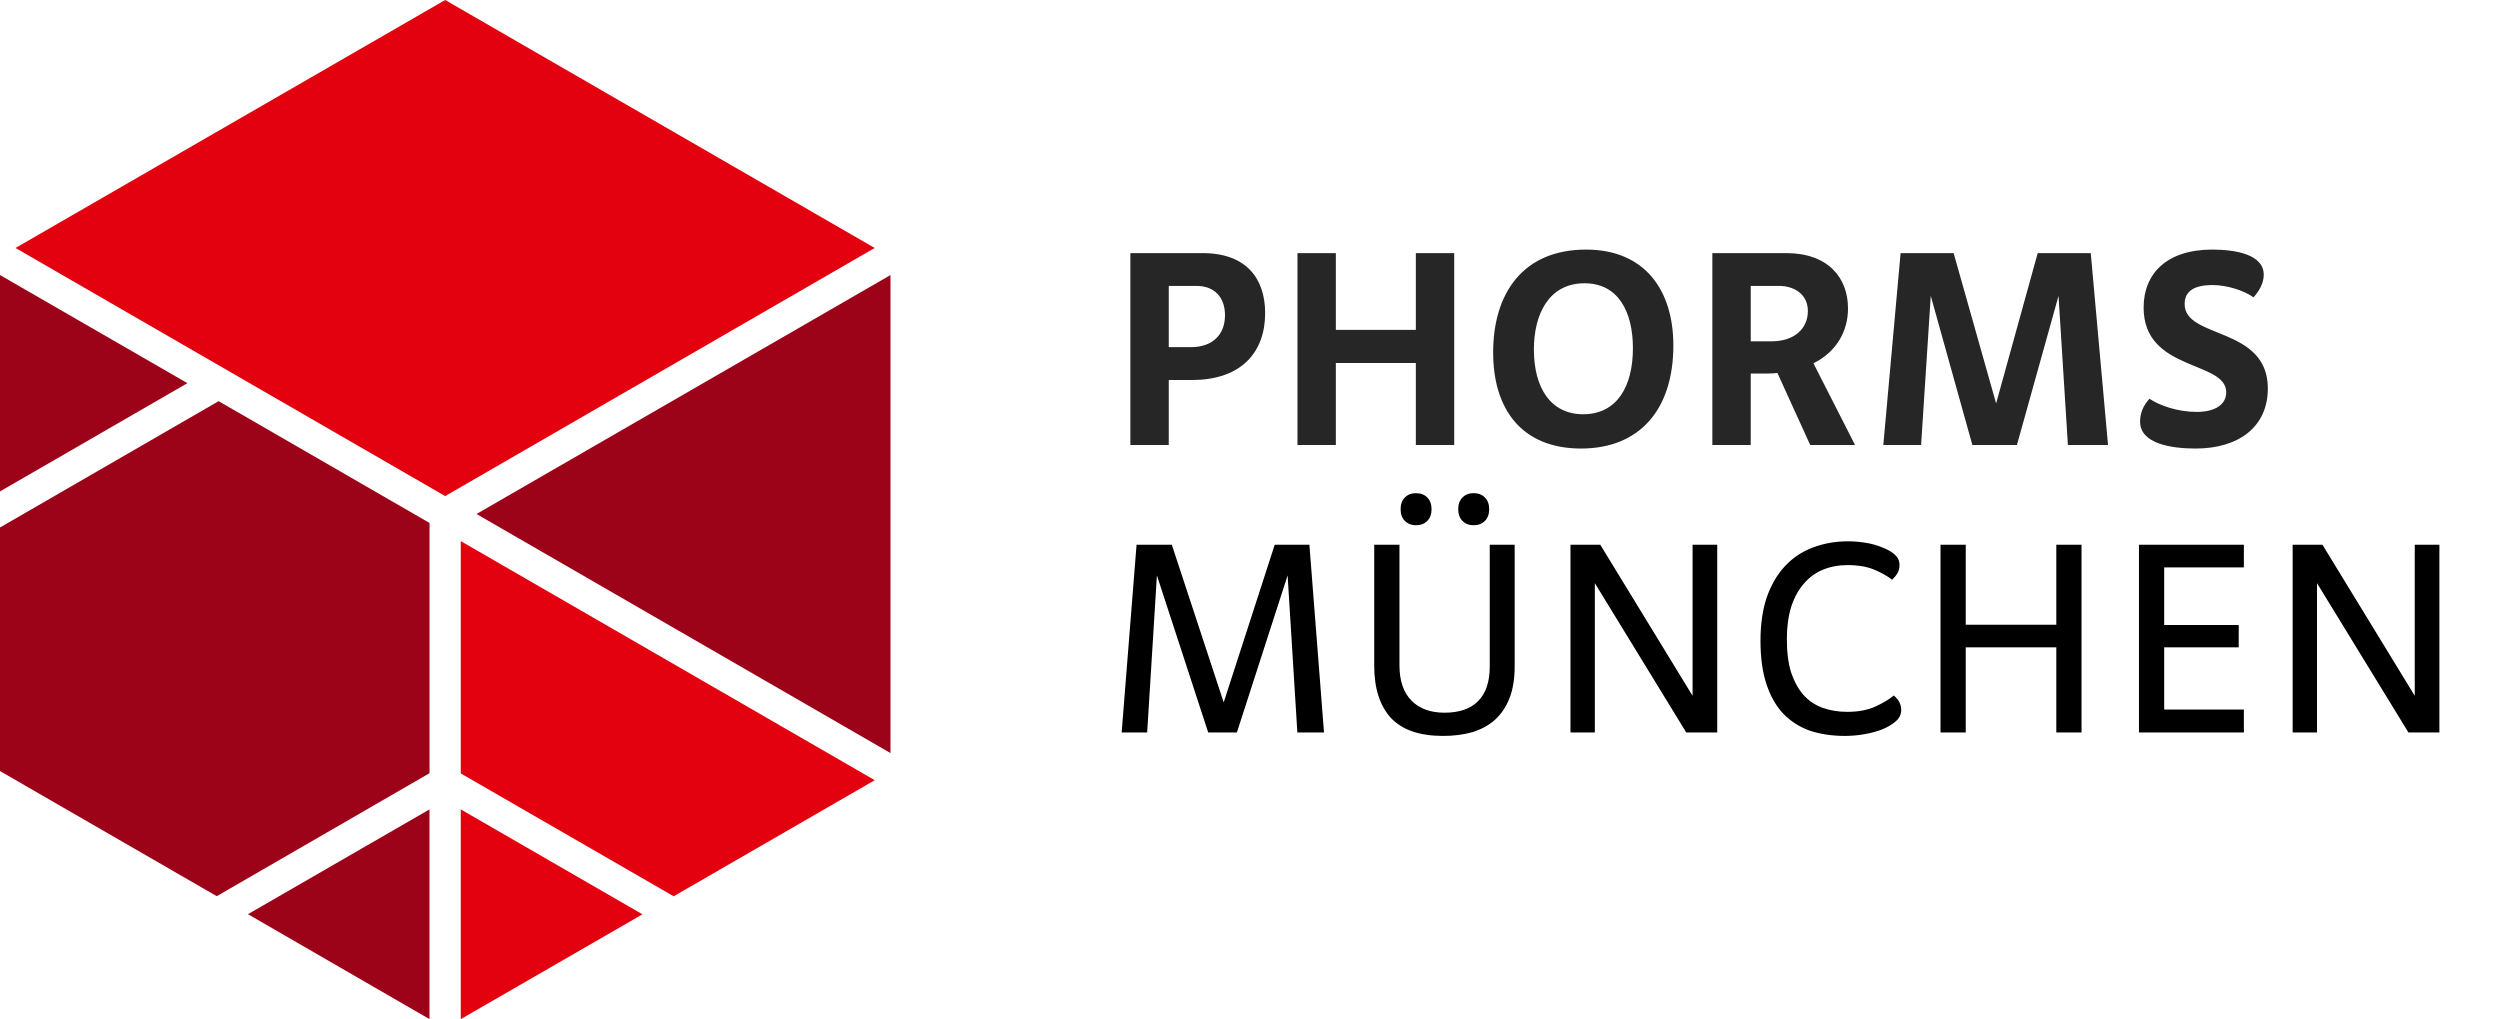
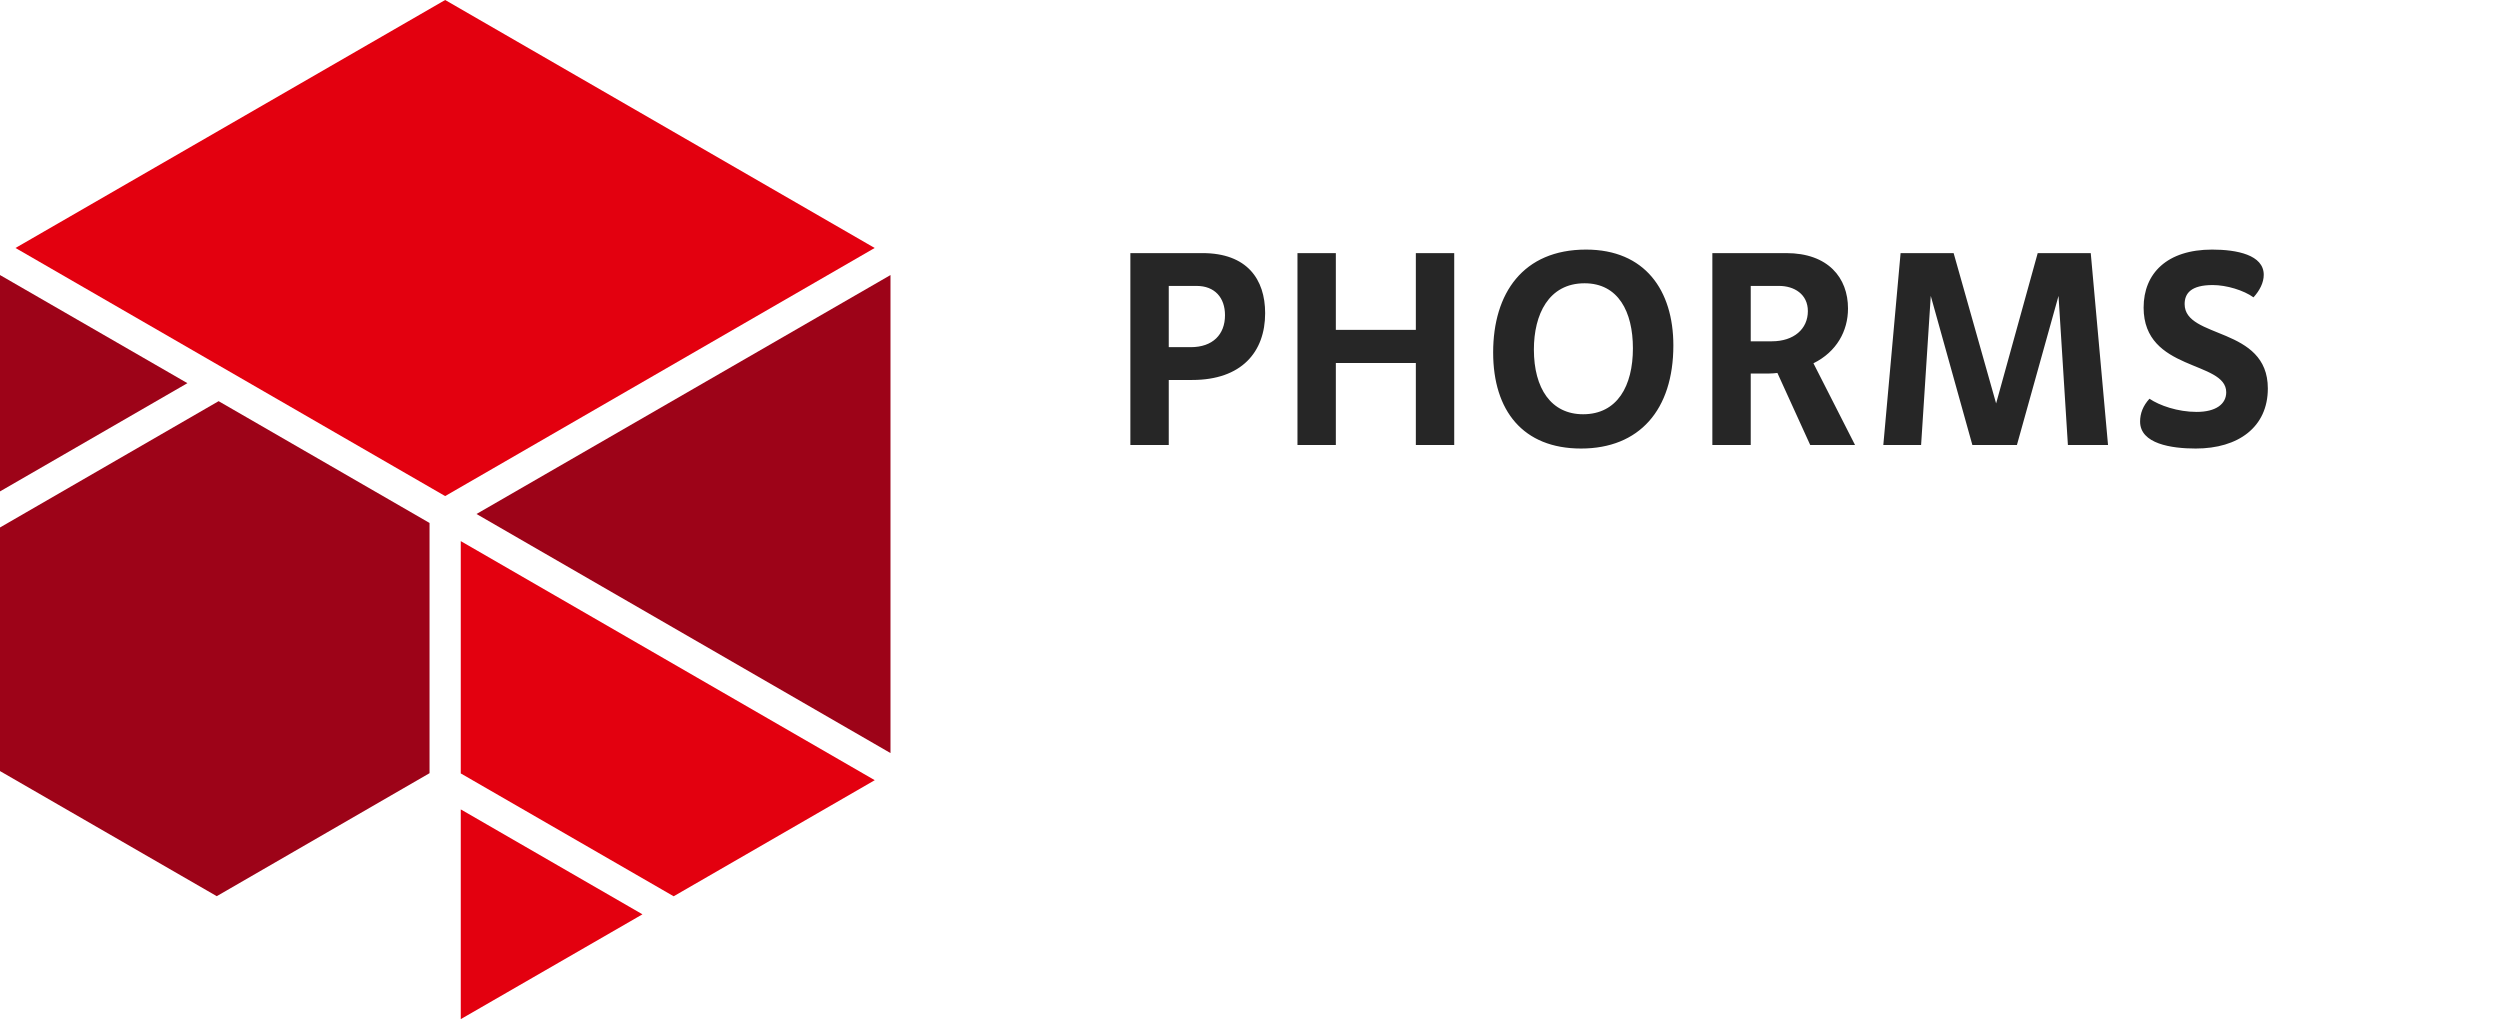
<svg xmlns="http://www.w3.org/2000/svg" width="157" height="64" viewBox="0 0 157 64" fill="none">
-   <path d="M70.44 46L71.376 34.21H73.59L76.848 44.11L80.052 34.21H82.23L83.148 46H81.474L80.862 36.136L77.676 46H75.876L72.654 36.136L72.042 46H70.44ZM95.122 41.842C95.122 42.622 95.014 43.288 94.798 43.84C94.582 44.392 94.276 44.848 93.88 45.208C93.484 45.556 93.01 45.814 92.458 45.982C91.906 46.138 91.294 46.216 90.622 46.216C89.146 46.216 88.054 45.838 87.346 45.082C86.65 44.314 86.302 43.228 86.302 41.824V34.21H87.886V41.788C87.886 42.748 88.138 43.486 88.642 44.002C89.146 44.506 89.836 44.758 90.712 44.758C91.636 44.758 92.338 44.518 92.818 44.038C93.31 43.546 93.556 42.82 93.556 41.86V34.21H95.122V41.842ZM88.912 30.97C89.212 30.97 89.452 31.06 89.632 31.24C89.812 31.42 89.902 31.666 89.902 31.978C89.902 32.29 89.812 32.536 89.632 32.716C89.452 32.896 89.212 32.986 88.912 32.986C88.636 32.986 88.408 32.896 88.228 32.716C88.048 32.536 87.958 32.29 87.958 31.978C87.958 31.666 88.048 31.42 88.228 31.24C88.408 31.06 88.636 30.97 88.912 30.97ZM92.53 30.97C92.83 30.97 93.07 31.06 93.25 31.24C93.43 31.42 93.52 31.666 93.52 31.978C93.52 32.29 93.43 32.536 93.25 32.716C93.07 32.896 92.83 32.986 92.53 32.986C92.254 32.986 92.026 32.896 91.846 32.716C91.666 32.536 91.576 32.29 91.576 31.978C91.576 31.666 91.666 31.42 91.846 31.24C92.026 31.06 92.254 30.97 92.53 30.97ZM100.498 34.21L106.294 43.696V34.21H107.842V46H105.898L100.156 36.622V46H98.626V34.21H100.498ZM118.929 43.678C119.241 43.93 119.397 44.236 119.397 44.596C119.397 44.86 119.283 45.094 119.055 45.298C118.839 45.49 118.557 45.658 118.209 45.802C117.873 45.934 117.495 46.036 117.075 46.108C116.667 46.18 116.265 46.216 115.869 46.216C115.065 46.216 114.333 46.108 113.673 45.892C113.025 45.664 112.467 45.31 111.999 44.83C111.543 44.35 111.189 43.732 110.937 42.976C110.685 42.22 110.559 41.308 110.559 40.24C110.559 39.196 110.691 38.284 110.955 37.504C111.231 36.724 111.609 36.076 112.089 35.56C112.581 35.032 113.163 34.642 113.835 34.39C114.519 34.126 115.263 33.994 116.067 33.994C116.415 33.994 116.775 34.024 117.147 34.084C117.531 34.144 117.879 34.24 118.191 34.372C118.515 34.492 118.779 34.642 118.983 34.822C119.187 35.002 119.289 35.218 119.289 35.47C119.289 35.674 119.247 35.848 119.163 35.992C119.079 36.136 118.965 36.274 118.821 36.406C118.533 36.178 118.161 35.968 117.705 35.776C117.249 35.584 116.691 35.488 116.031 35.488C115.467 35.488 114.951 35.584 114.483 35.776C114.015 35.968 113.613 36.262 113.277 36.658C112.941 37.042 112.677 37.528 112.485 38.116C112.305 38.692 112.215 39.37 112.215 40.15C112.215 40.966 112.305 41.662 112.485 42.238C112.677 42.802 112.935 43.27 113.259 43.642C113.595 44.014 113.997 44.284 114.465 44.452C114.933 44.62 115.449 44.704 116.013 44.704C116.685 44.704 117.267 44.596 117.759 44.38C118.251 44.152 118.641 43.918 118.929 43.678ZM123.448 40.654V46H121.864V34.21H123.448V39.232H129.136V34.21H130.72V46H129.136V40.654H123.448ZM134.327 34.21H140.915V35.632H135.911V39.25H140.591V40.654H135.911V44.56H140.915V46H134.327V34.21ZM145.85 34.21L151.646 43.696V34.21H153.194V46H151.25L145.508 36.622V46H143.978V34.21H145.85Z" fill="black" />
  <path d="M27.956 0L0.973 15.573L27.956 31.154L54.93 15.573L27.956 0Z" fill="#E3000F" />
  <path d="M55.923 47.293V17.273L29.924 32.279L55.923 47.293Z" fill="#9D0318" />
  <path d="M0 33.126V48.423L13.613 56.28L26.975 48.556V32.842L13.729 25.193L0 33.126Z" fill="#9D0318" />
-   <path d="M15.57 57.411L26.972 64.001V50.83L15.57 57.411Z" fill="#9D0318" />
  <path d="M0 30.861L11.769 24.063L0 17.273V30.861Z" fill="#9D0318" />
  <path d="M28.936 64.001L40.346 57.419L28.936 50.83V64.001Z" fill="#E3000F" />
  <path d="M28.936 48.571L42.306 56.286L54.934 48.996L28.936 33.982V48.571Z" fill="#E3000F" />
  <path d="M74.87 23.862C77.961 23.862 79.451 22.114 79.451 19.667C79.451 17.533 78.311 15.895 75.514 15.895H70.987V27.947H73.398V23.862H74.87ZM73.398 17.956H75.146C76.287 17.956 76.93 18.692 76.93 19.796C76.93 21.01 76.158 21.802 74.778 21.802H73.398V17.956ZM88.915 22.795V27.947H91.325V15.895H88.915V20.716H83.891V15.895H81.481V27.947H83.891V22.795H88.915ZM99.603 15.674C95.647 15.674 93.77 18.416 93.77 22.133C93.77 25.794 95.647 28.168 99.29 28.168C102.952 28.168 105.087 25.739 105.087 21.691C105.087 18.232 103.302 15.674 99.603 15.674ZM99.511 17.79C101.627 17.79 102.547 19.575 102.547 21.875C102.547 24.23 101.572 26.015 99.419 26.015C97.414 26.015 96.328 24.396 96.328 21.949C96.328 19.759 97.248 17.79 99.511 17.79ZM113.884 22.814C115.338 22.096 116.055 20.79 116.055 19.373C116.055 17.441 114.804 15.895 112.173 15.895H107.536V27.947H109.946V23.458H111.069C111.271 23.458 111.474 23.439 111.621 23.421L113.682 27.947H116.497L113.884 22.814ZM109.946 17.956H111.731C112.67 17.956 113.534 18.471 113.534 19.538C113.534 20.661 112.651 21.434 111.271 21.434H109.946V17.956ZM120.645 27.947L121.252 18.582L123.865 27.947H126.662L129.275 18.582L129.864 27.947H132.384L131.299 15.895H127.968L125.356 25.334L122.688 15.895H119.357L118.272 27.947H120.645ZM138.924 15.674C136.091 15.674 134.619 17.165 134.619 19.318C134.619 23.347 139.807 22.63 139.807 24.635C139.807 25.371 139.163 25.868 137.949 25.868C136.753 25.868 135.612 25.463 134.987 25.04C134.582 25.482 134.398 25.96 134.398 26.475C134.398 27.874 136.367 28.168 137.894 28.168C140.562 28.168 142.42 26.825 142.42 24.396C142.42 20.477 137.195 21.305 137.195 19.097C137.195 18.434 137.581 17.901 138.961 17.901C139.826 17.901 140.911 18.232 141.519 18.674C141.905 18.25 142.163 17.754 142.163 17.257C142.163 16.006 140.47 15.674 138.924 15.674Z" fill="#262626" />
</svg>